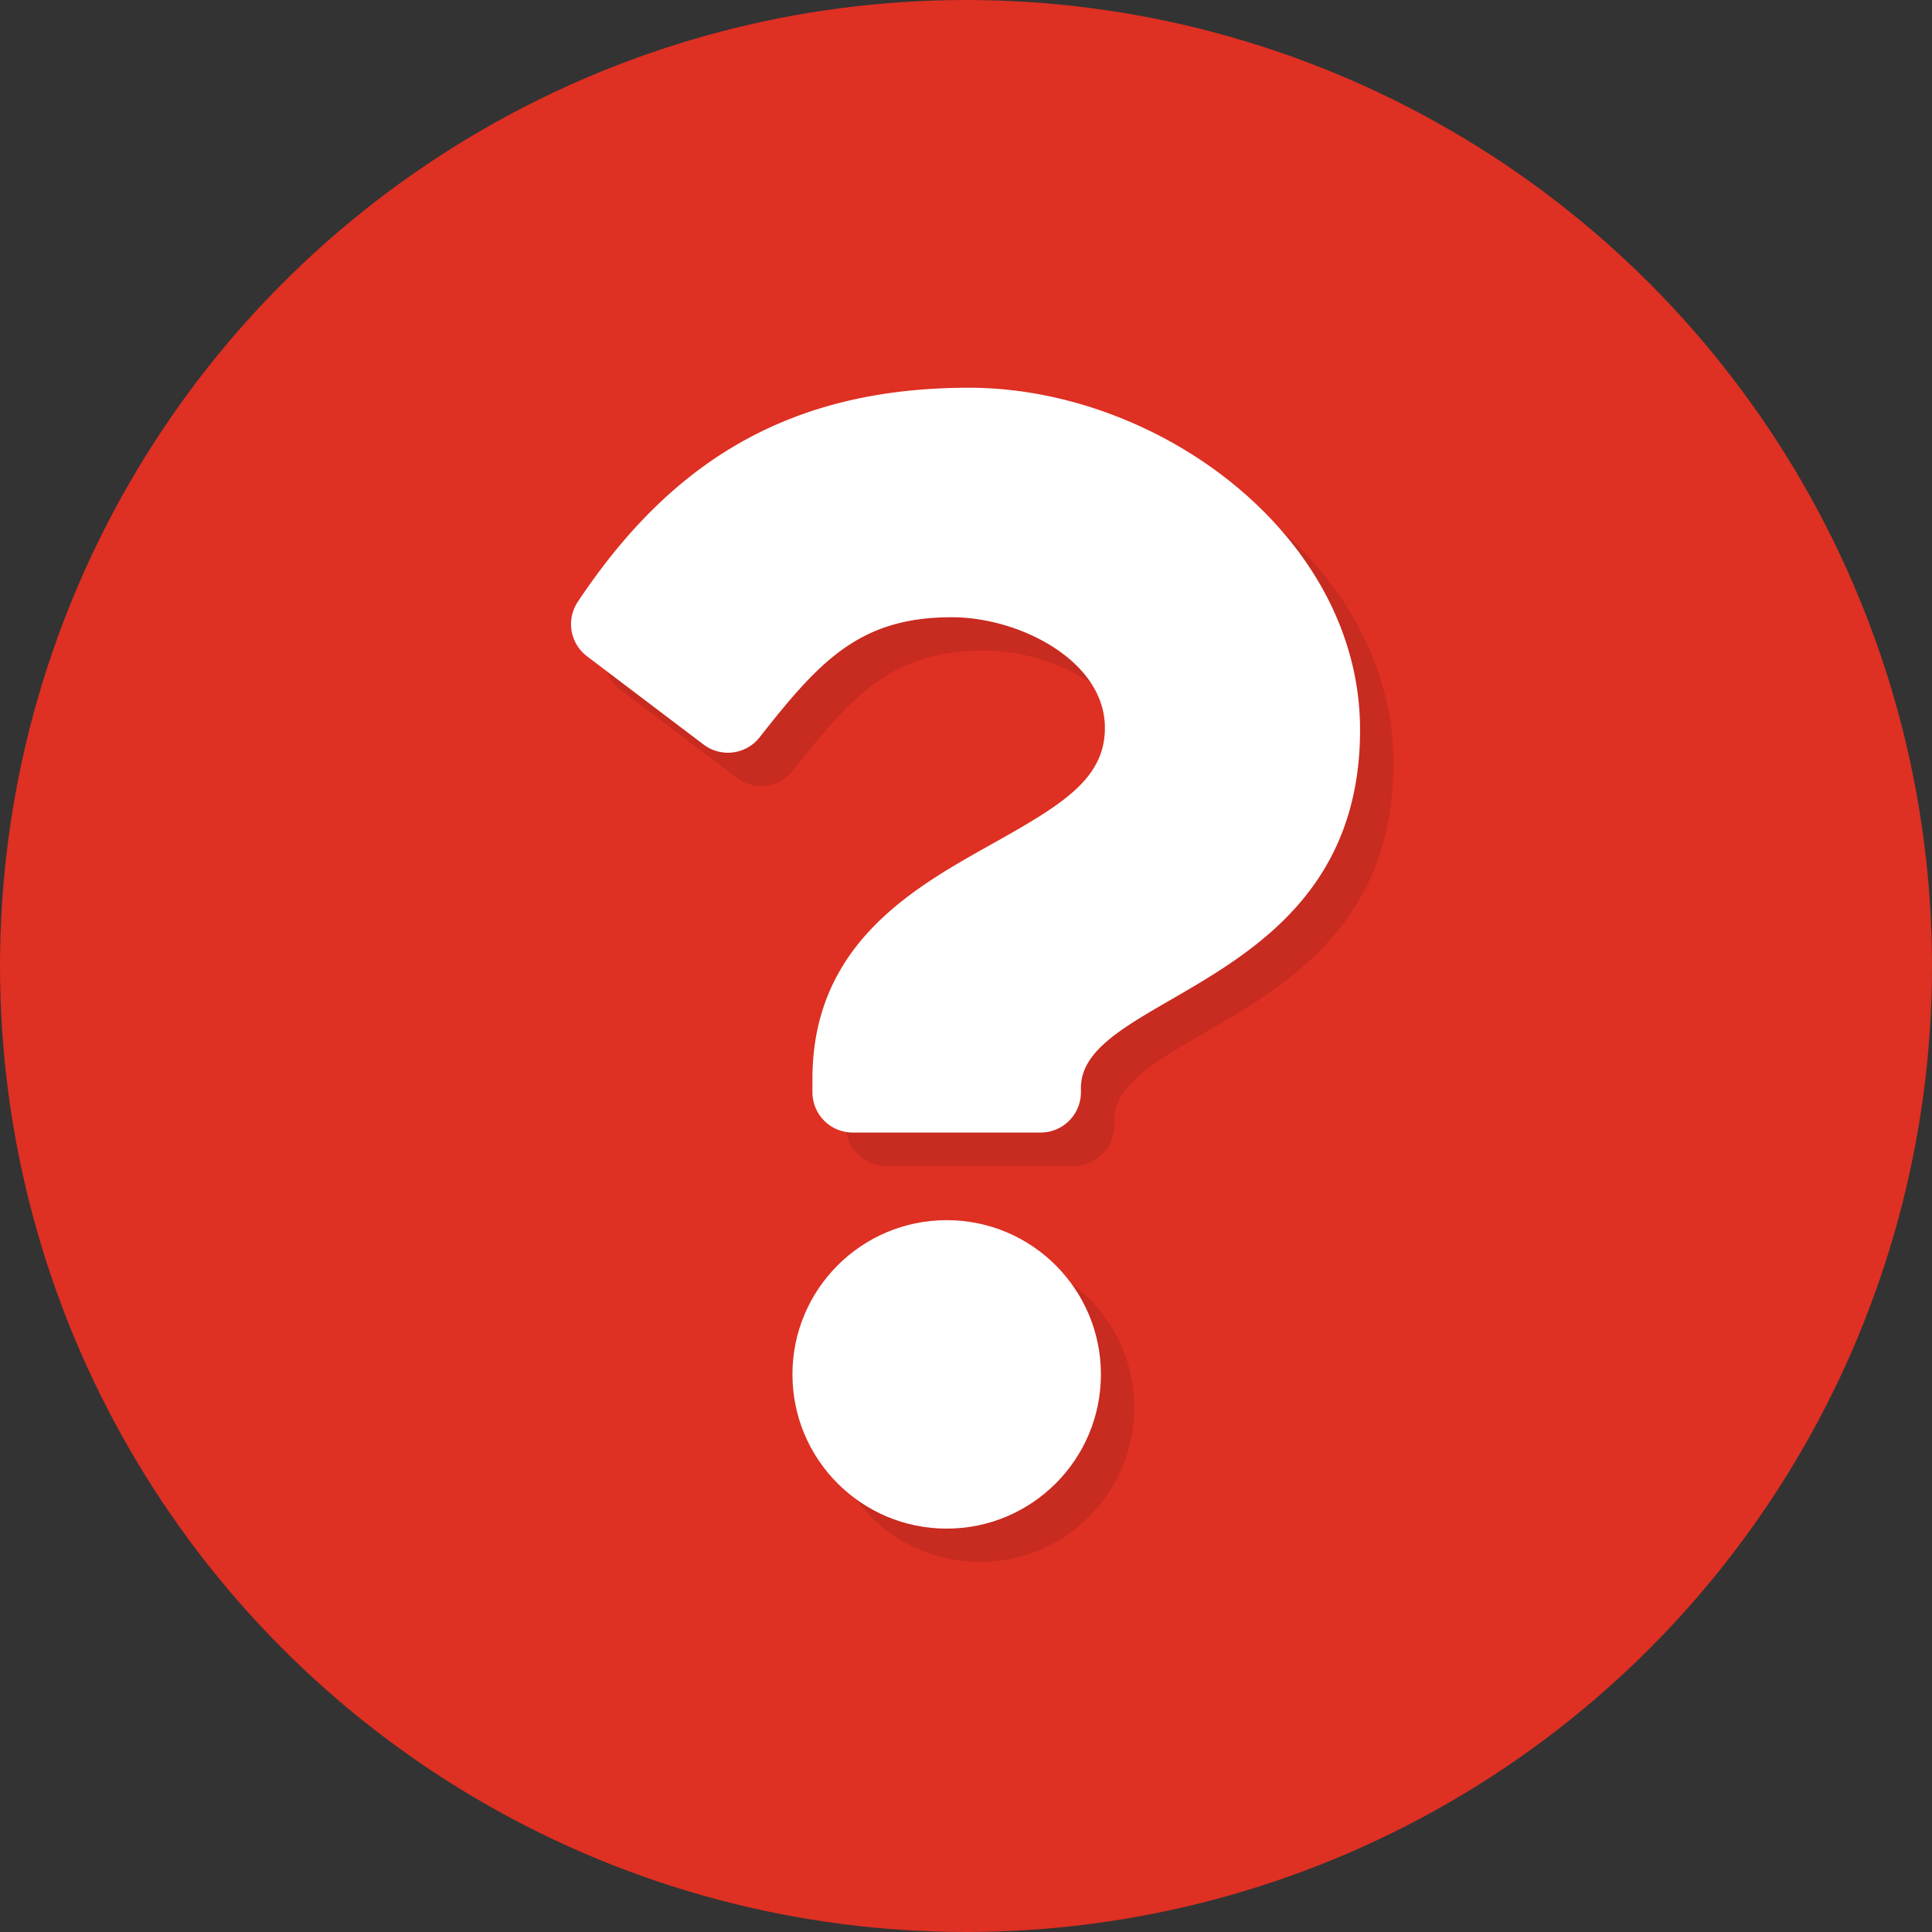
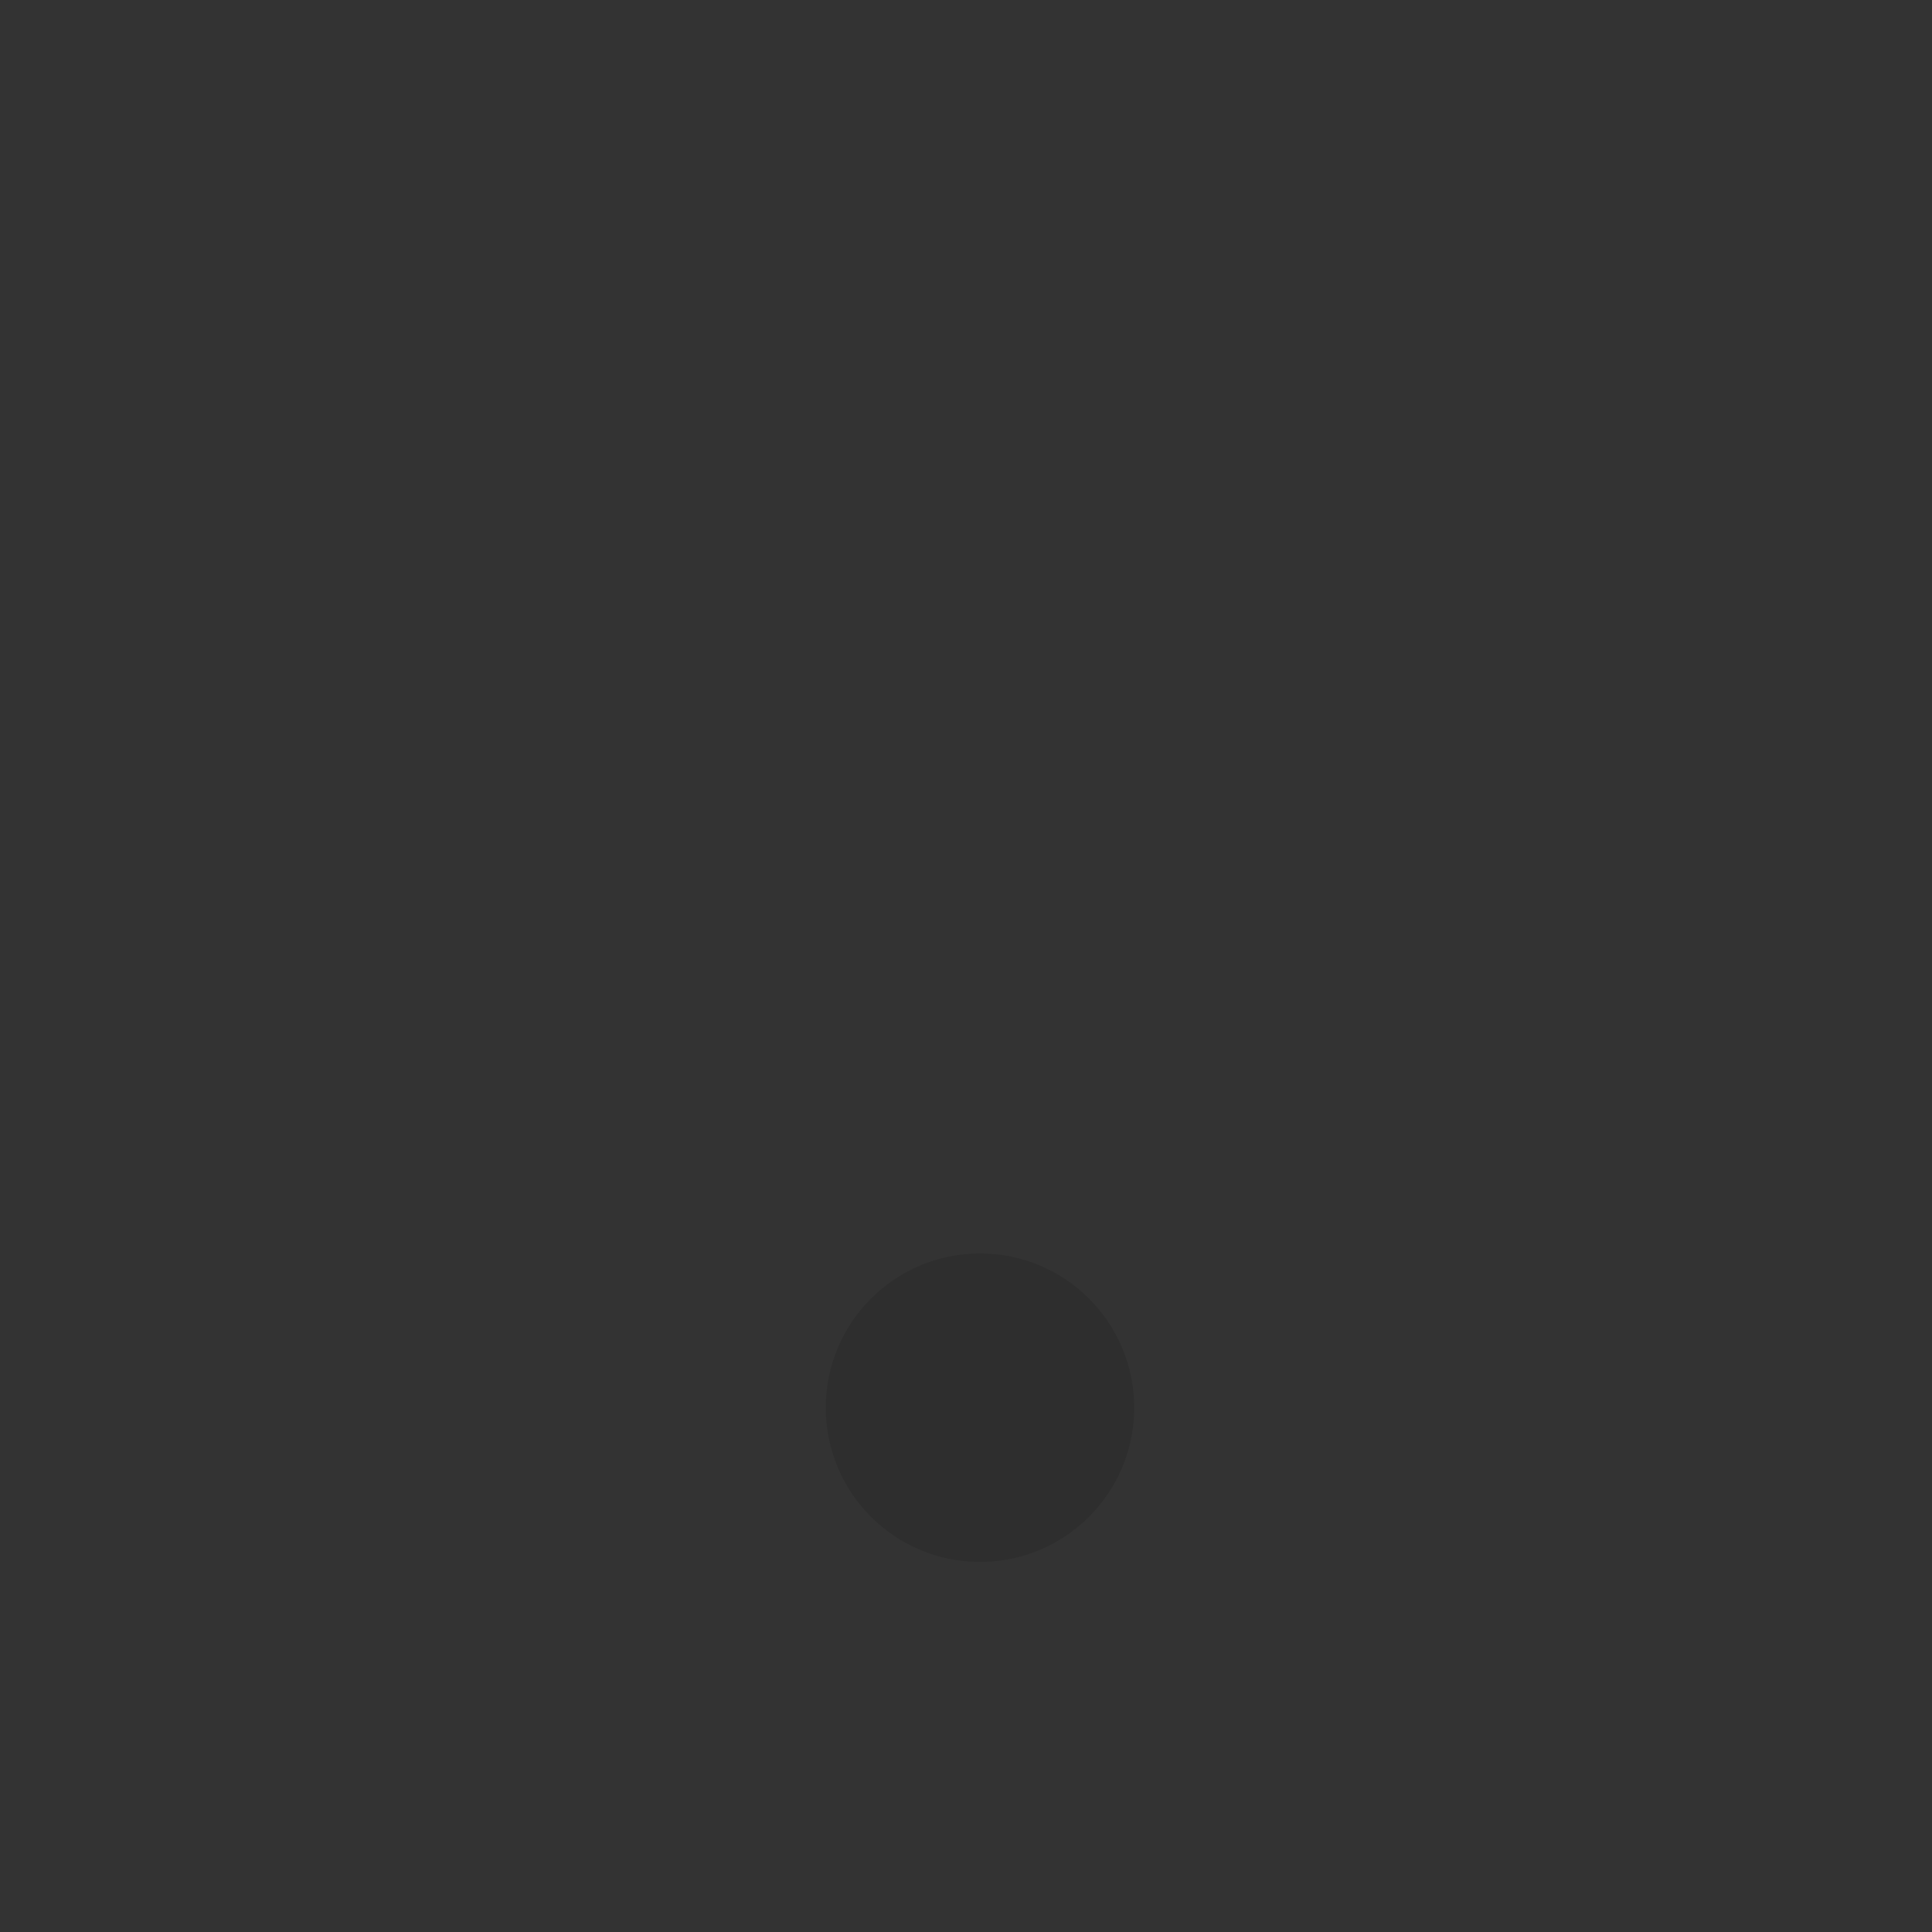
<svg xmlns="http://www.w3.org/2000/svg" viewBox="0 0 58 58">
  <rect x="0" y="0" width="58" height="58" fill="#333333" stroke="none" />
  <defs>
    <style>.cls-1{isolation:isolate;}.cls-2{fill:#de3023;}.cls-3{mix-blend-mode:multiply;opacity:0.1;}.cls-4{fill:#fff;}</style>
  </defs>
  <g class="cls-1">
    <g id="レイヤー_2" data-name="レイヤー 2">
      <g id="デザイン">
-         <circle class="cls-2" cx="29" cy="29" r="29" />
        <g class="cls-3">
-           <path d="M30.09,12.64c-5.49,0-9,2.31-11.74,6.42a1.21,1.21,0,0,0,.27,1.64l3.5,2.65a1.21,1.21,0,0,0,1.68-.21c1.8-2.29,3-3.61,5.77-3.61,2.06,0,4.6,1.32,4.6,3.32,0,1.51-1.24,2.28-3.27,3.42-2.37,1.33-5.51,3-5.51,7.12v.41A1.21,1.21,0,0,0,26.6,35h5.64a1.21,1.21,0,0,0,1.21-1.2v-.14c0-2.87,8.38-3,8.38-10.75C41.83,17.07,35.77,12.64,30.09,12.64Z" />
-         </g>
-         <path class="cls-4" d="M29.09,11.64c-5.49,0-9,2.31-11.74,6.42a1.21,1.21,0,0,0,.27,1.64l3.5,2.65a1.21,1.21,0,0,0,1.68-.21c1.8-2.29,3-3.61,5.77-3.61,2.06,0,4.6,1.32,4.6,3.32,0,1.51-1.24,2.28-3.27,3.42-2.37,1.33-5.51,3-5.51,7.12v.41A1.21,1.21,0,0,0,25.6,34h5.64a1.21,1.21,0,0,0,1.21-1.2v-.14c0-2.87,8.38-3,8.38-10.75C40.83,16.07,34.77,11.64,29.09,11.64Z" />
+           </g>
        <g class="cls-3">
          <circle cx="29.42" cy="42.26" r="4.63" />
        </g>
-         <circle class="cls-4" cx="28.42" cy="41.26" r="4.63" />
      </g>
    </g>
  </g>
</svg>